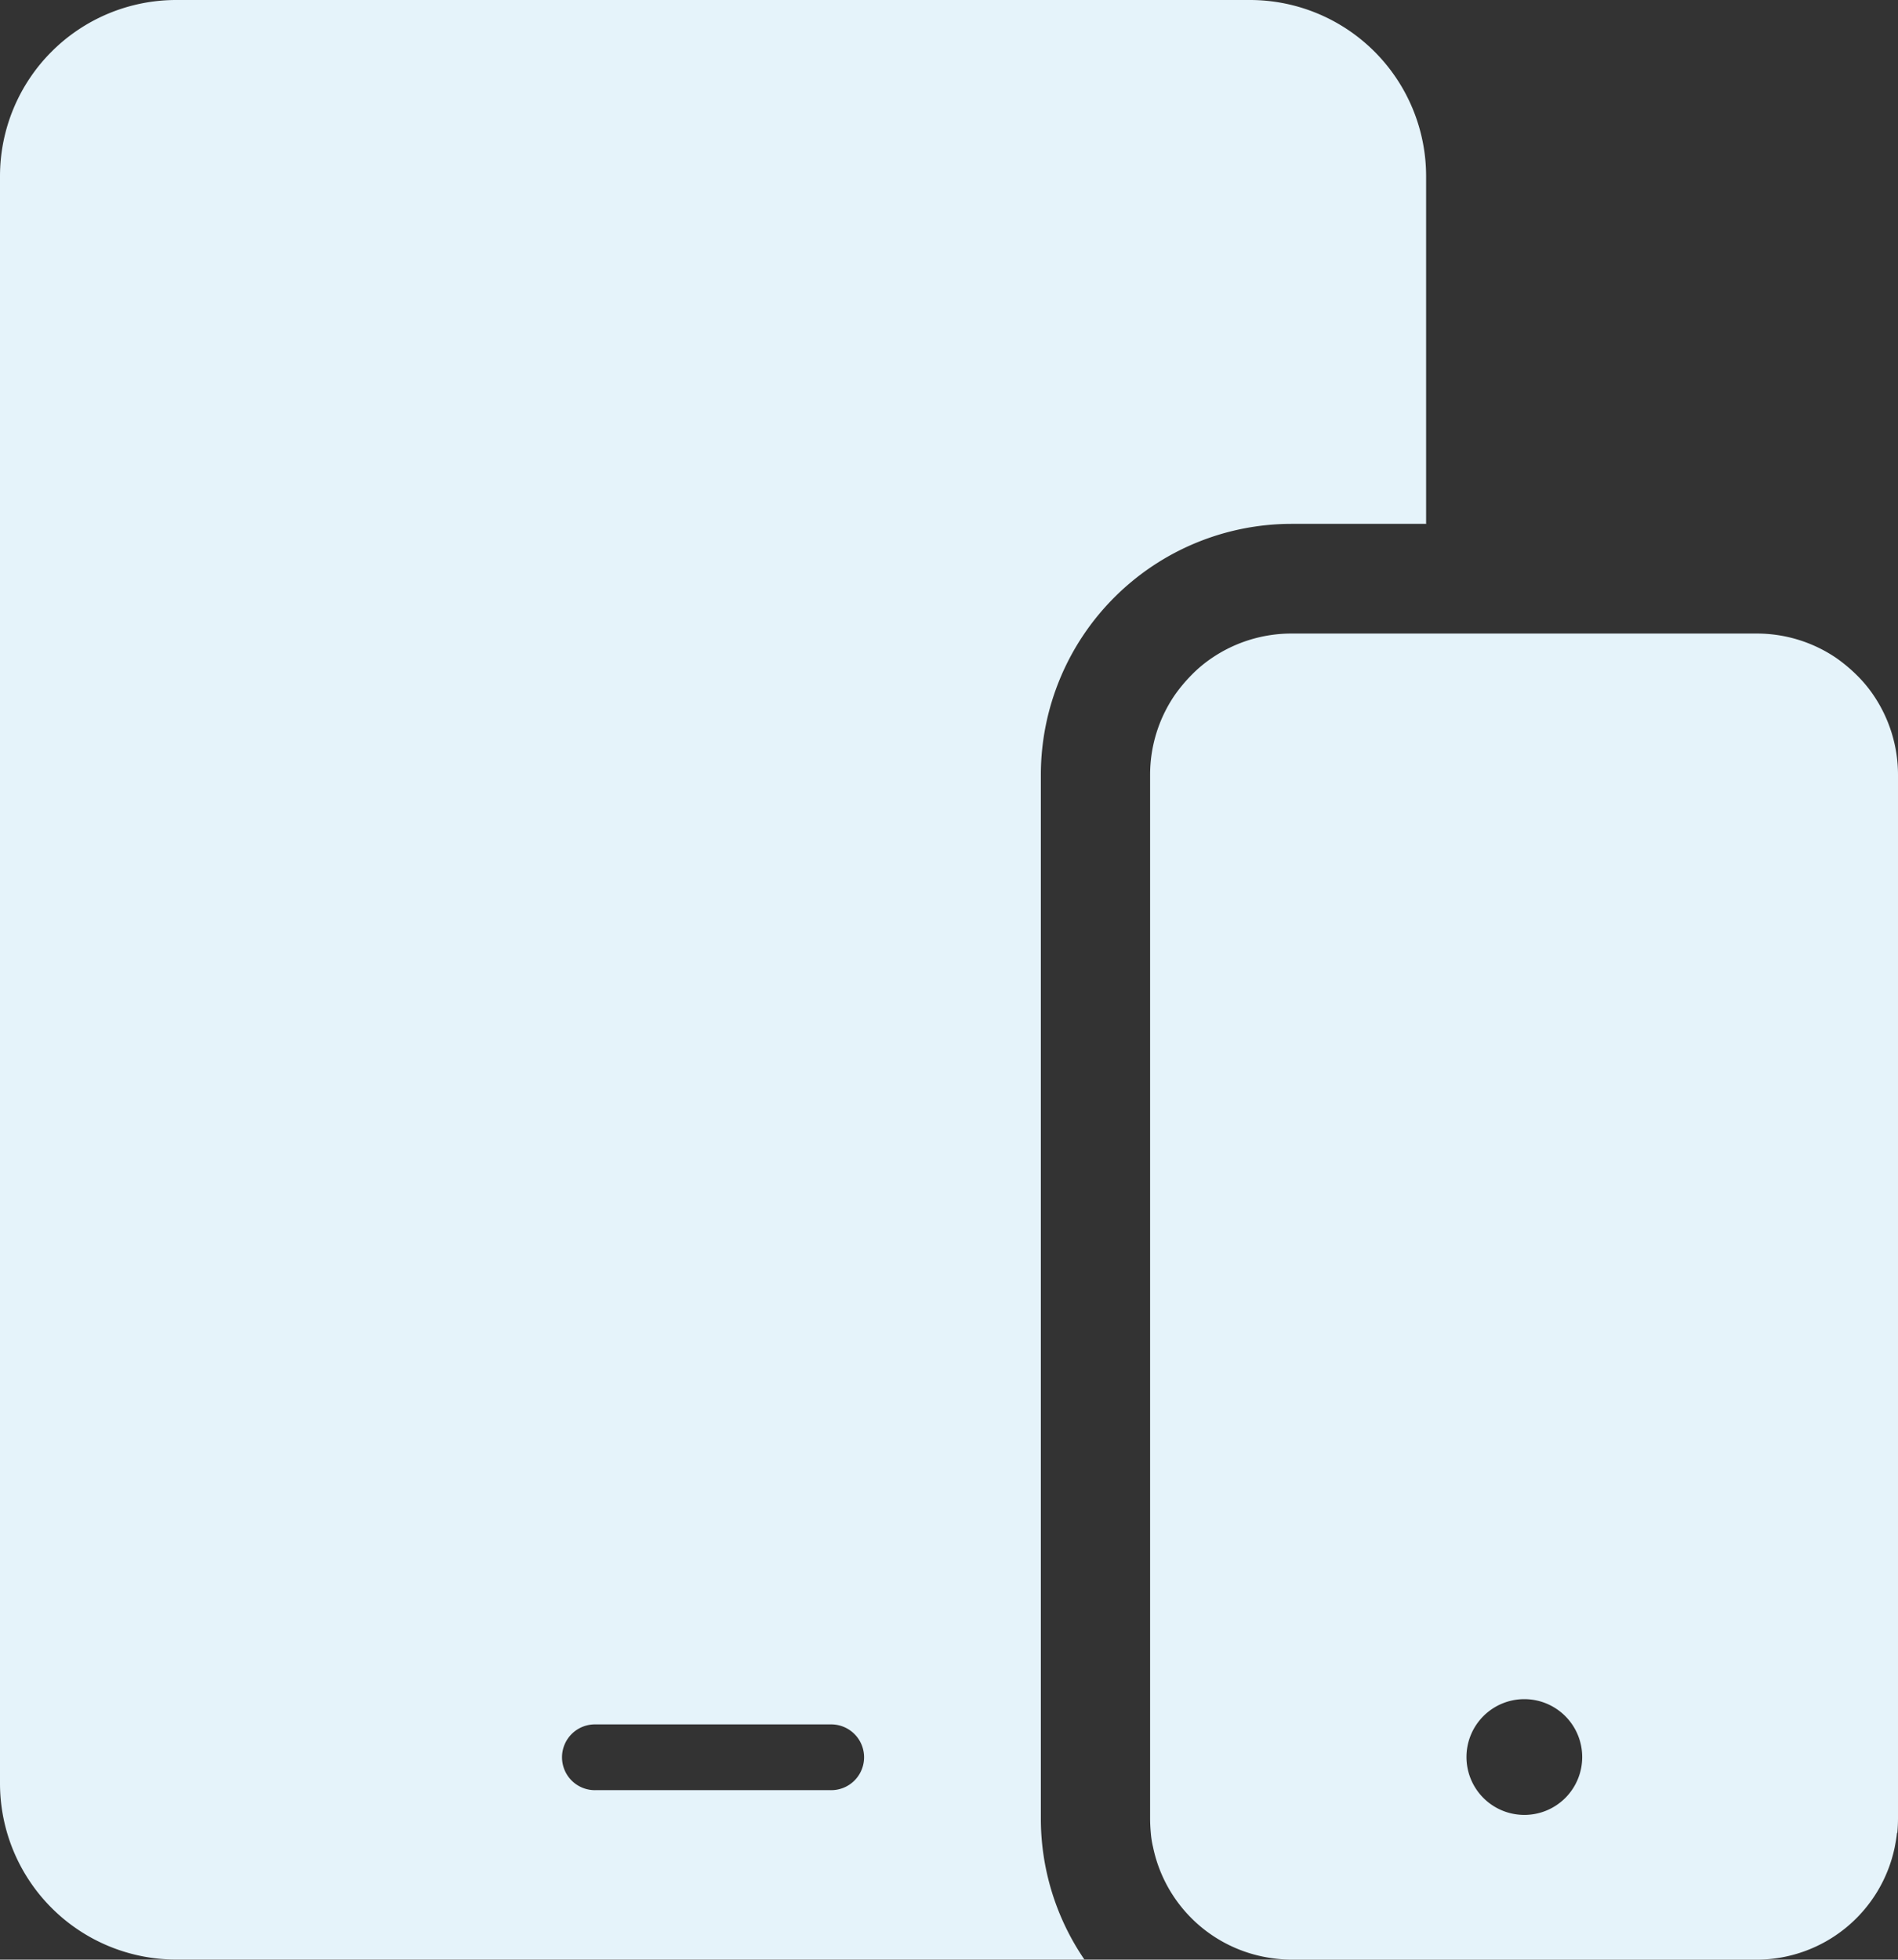
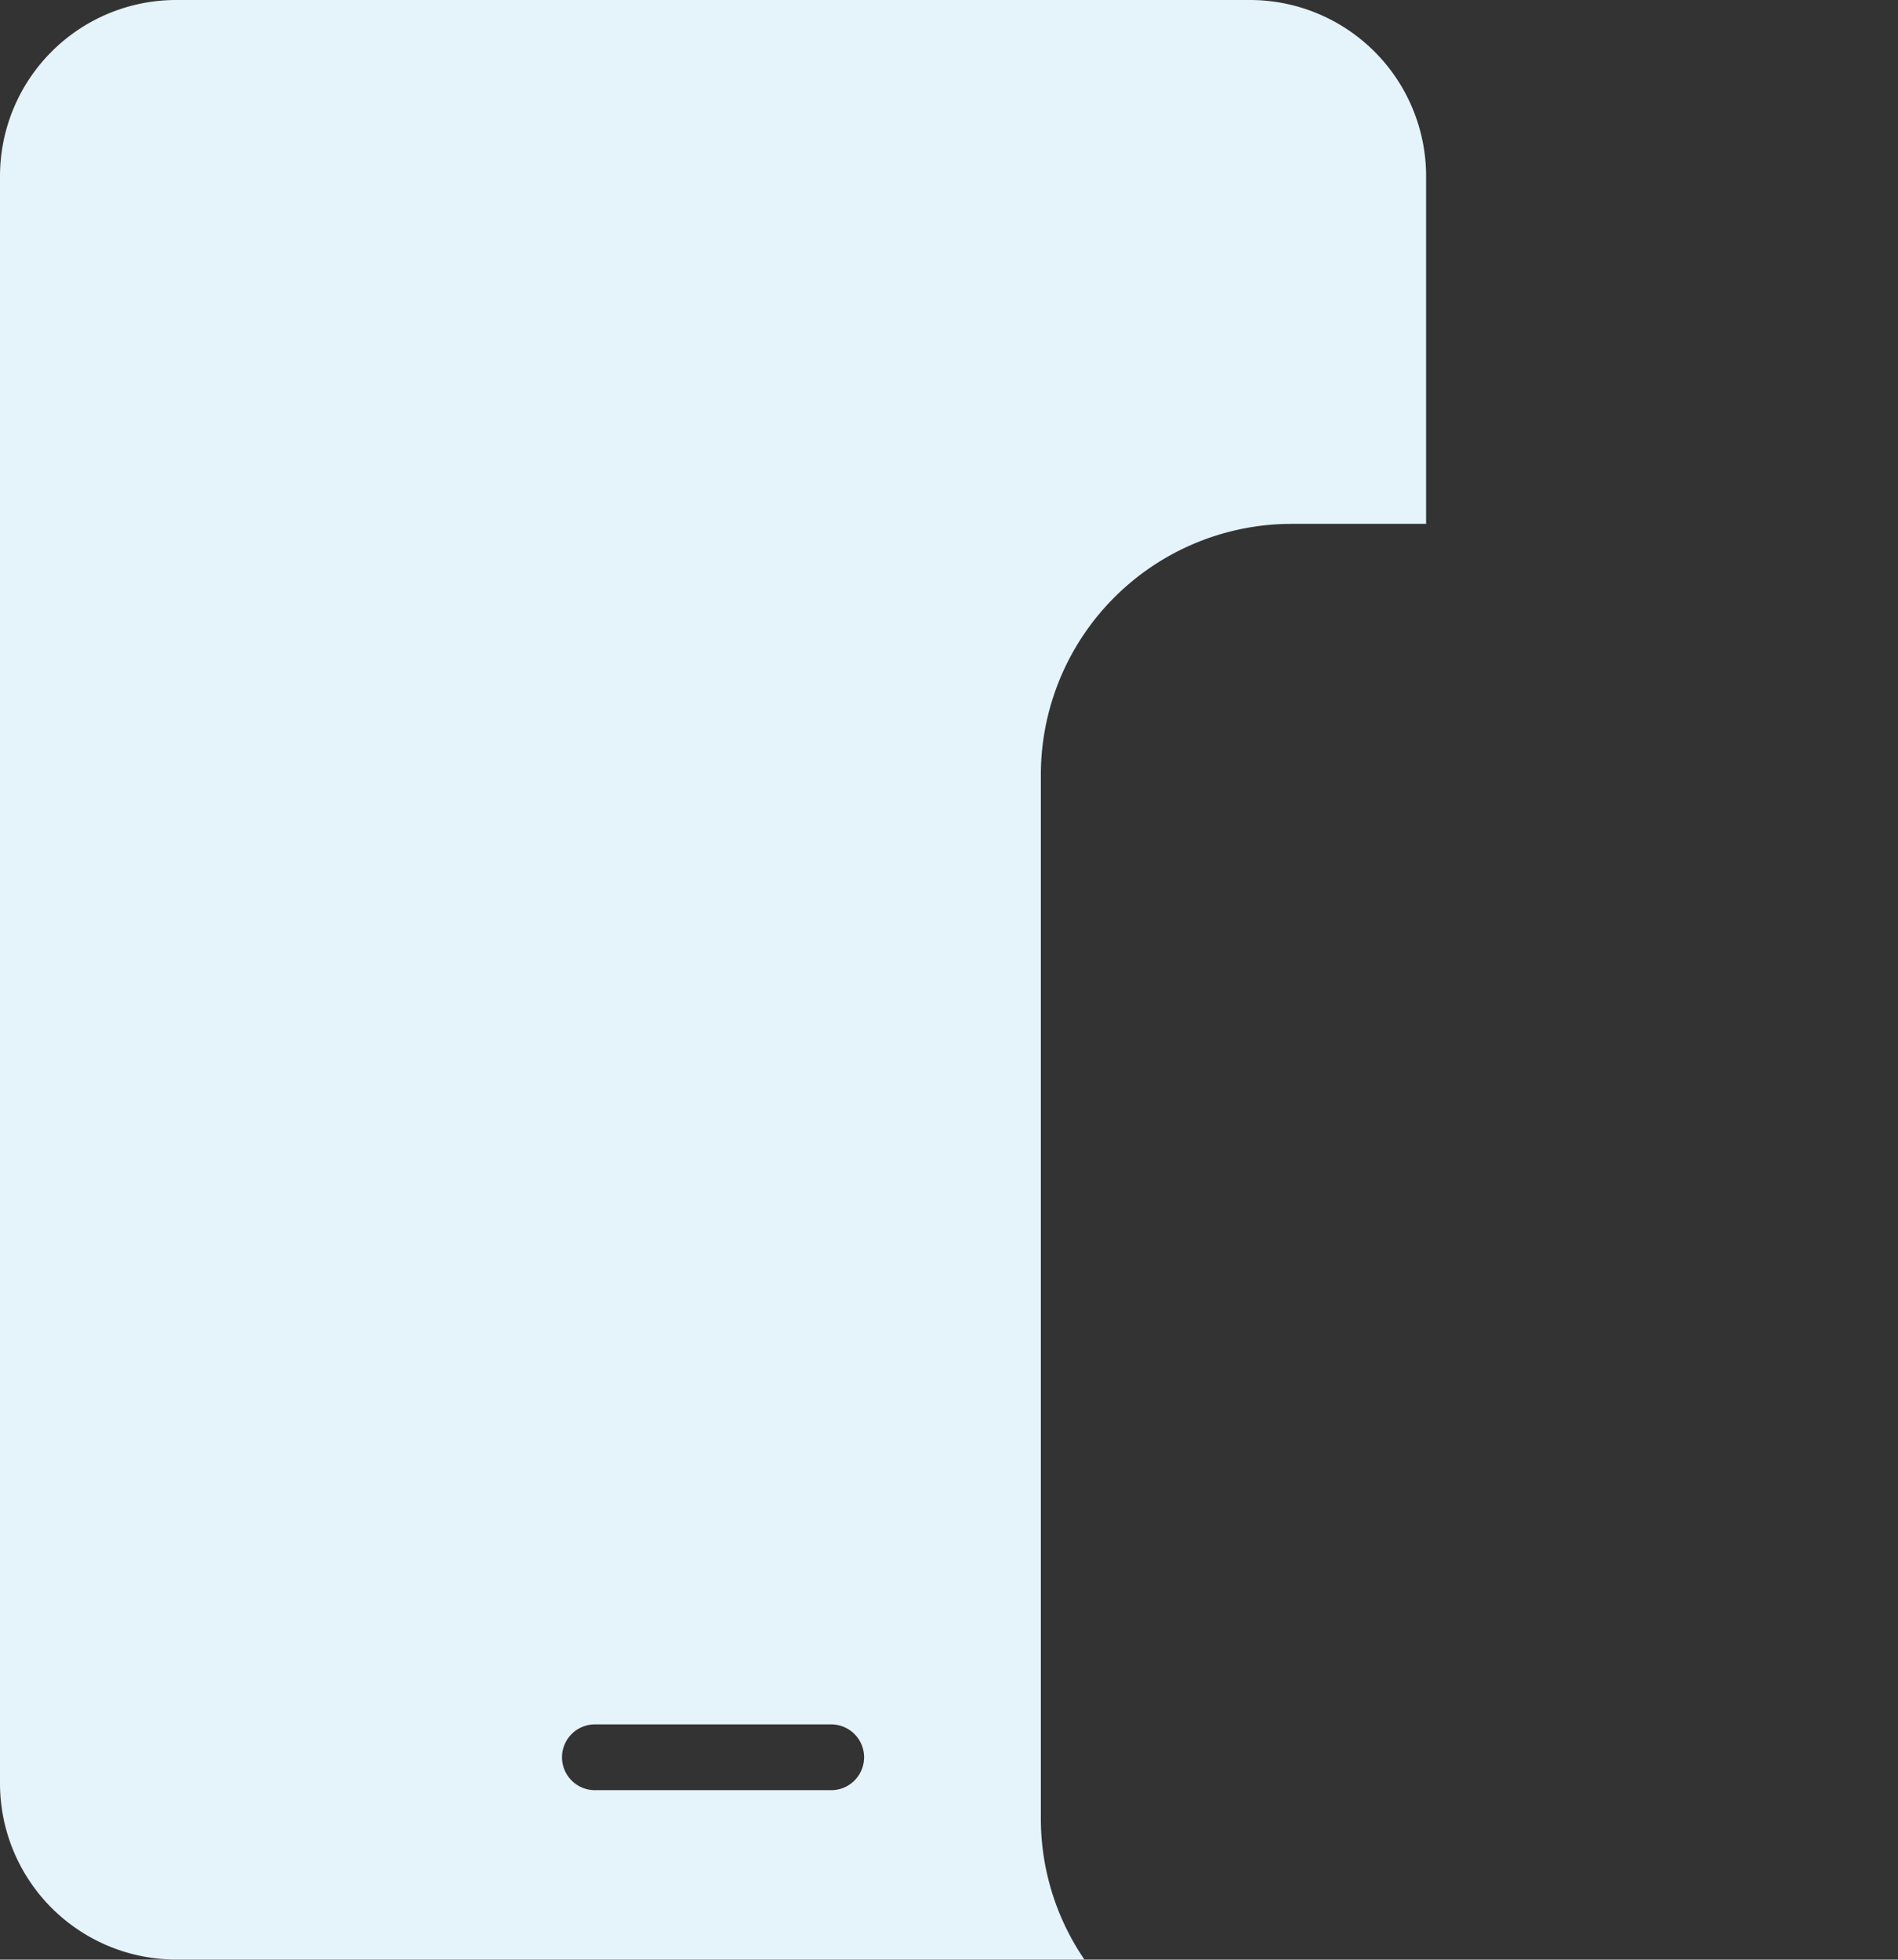
<svg xmlns="http://www.w3.org/2000/svg" width="107.878" height="111.352" viewBox="0 0 107.878 111.352">
  <rect x="0" y="0" width="107.878" height="111.352" fill="#333333" stroke="none" />
  <defs>
    <clipPath id="clip-path">
      <rect id="長方形_2013" data-name="長方形 2013" width="107.878" height="111.352" fill="#e5f3fa" />
    </clipPath>
  </defs>
  <g id="グループ_2866" data-name="グループ 2866" transform="translate(0 0)">
    <g id="グループ_2865" data-name="グループ 2865" transform="translate(0 0)" clip-path="url(#clip-path)">
      <path id="パス_601" data-name="パス 601" d="M81.057,29.784V10.014A10.015,10.015,0,0,0,71.043,0H10.014A10.015,10.015,0,0,0,0,10.014v91.32a10.015,10.015,0,0,0,10.014,10.014H61.636a14.185,14.185,0,0,1-2.476-8.023V44.019A14.264,14.264,0,0,1,73.412,29.767H81.07ZM47.2,101.723H33.856a1.869,1.869,0,1,1,0-3.737H47.2a1.869,1.869,0,1,1,0,3.737" transform="translate(0 0)" fill="#e5f3fa" />
-       <path id="パス_602" data-name="パス 602" d="M94.945,97.05c.025-.272.039-.549.039-.822V36.922a8.048,8.048,0,0,0-1.371-4.486,7.411,7.411,0,0,0-.983-1.183,8.929,8.929,0,0,0-1.183-.983A8.035,8.035,0,0,0,86.961,28.9H60.5a8.052,8.052,0,0,0-4.487,1.372,7.4,7.4,0,0,0-1.182.983,8.834,8.834,0,0,0-.983,1.183,8.027,8.027,0,0,0-1.373,4.486V96.228c0,.273.015.551.04.822a5.329,5.329,0,0,0,.126.8,8.018,8.018,0,0,0,6.739,6.316,8.337,8.337,0,0,0,1.11.088H86.951a8.023,8.023,0,0,0,7.849-6.4c.049-.263.1-.526.126-.8Zm-21.2-1.021a3.289,3.289,0,1,1,3.29-3.29,3.286,3.286,0,0,1-3.29,3.29" transform="translate(12.894 7.1)" fill="#e5f3fa" />
    </g>
  </g>
</svg>